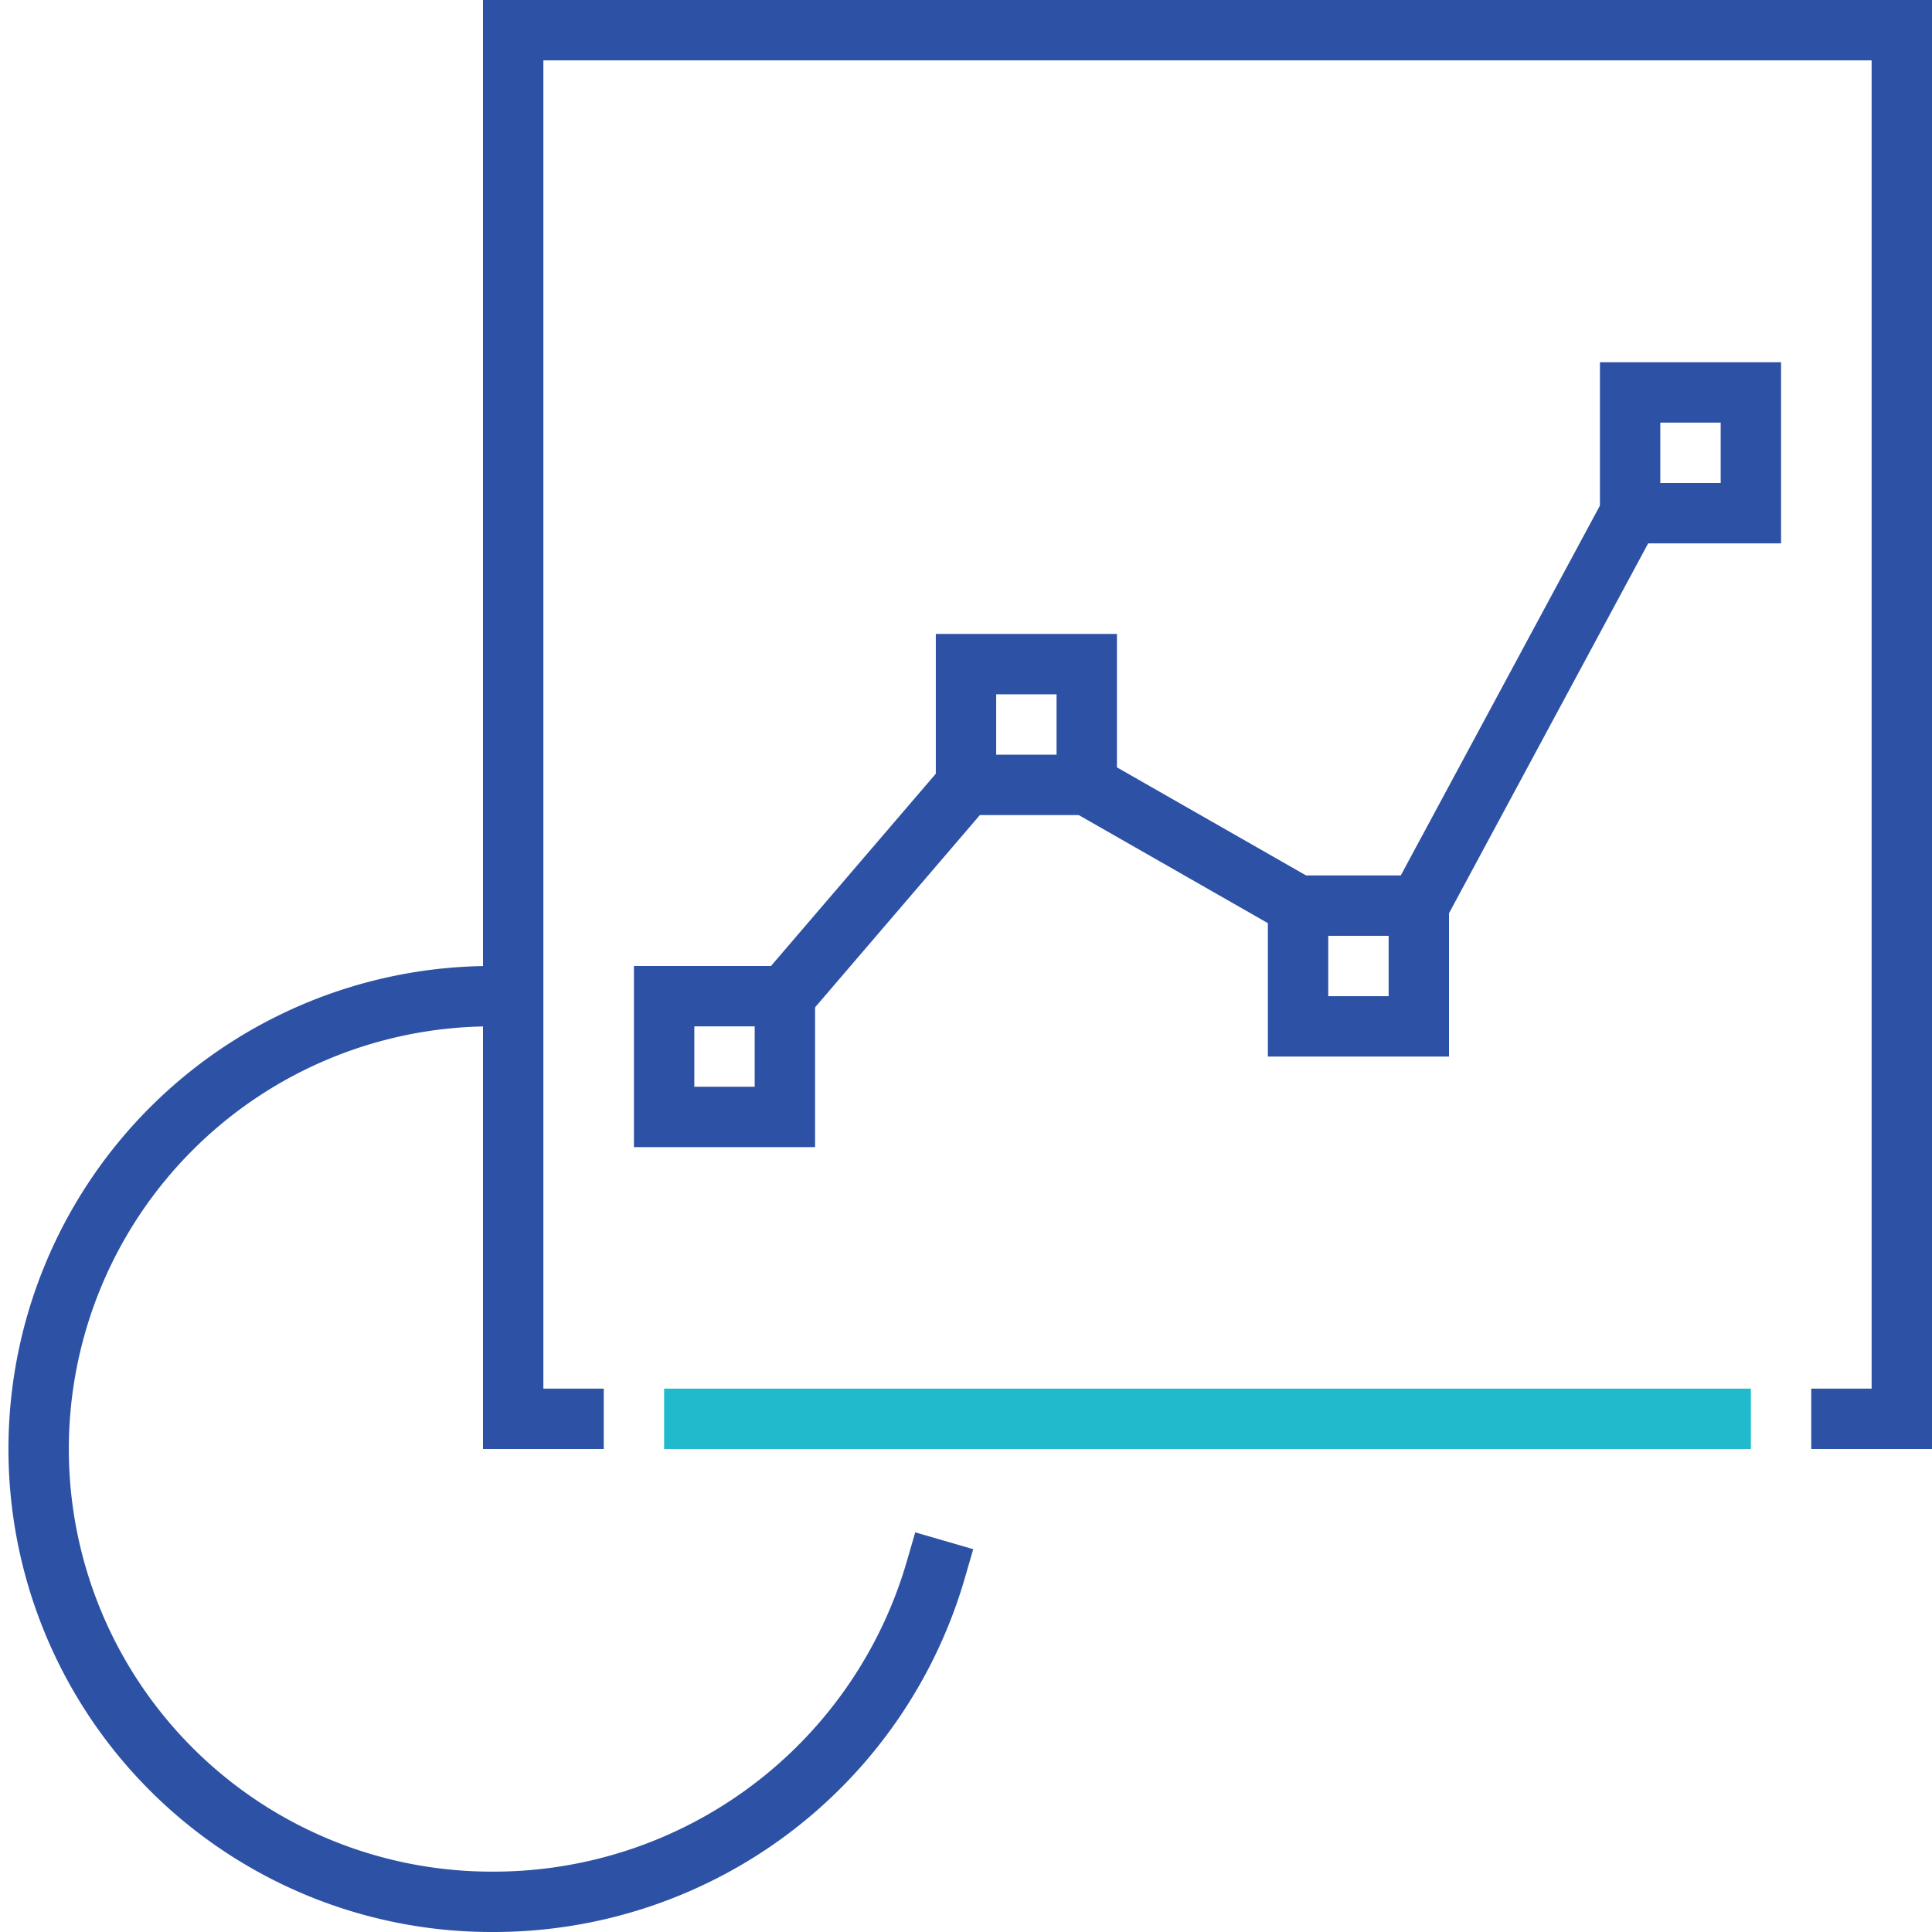
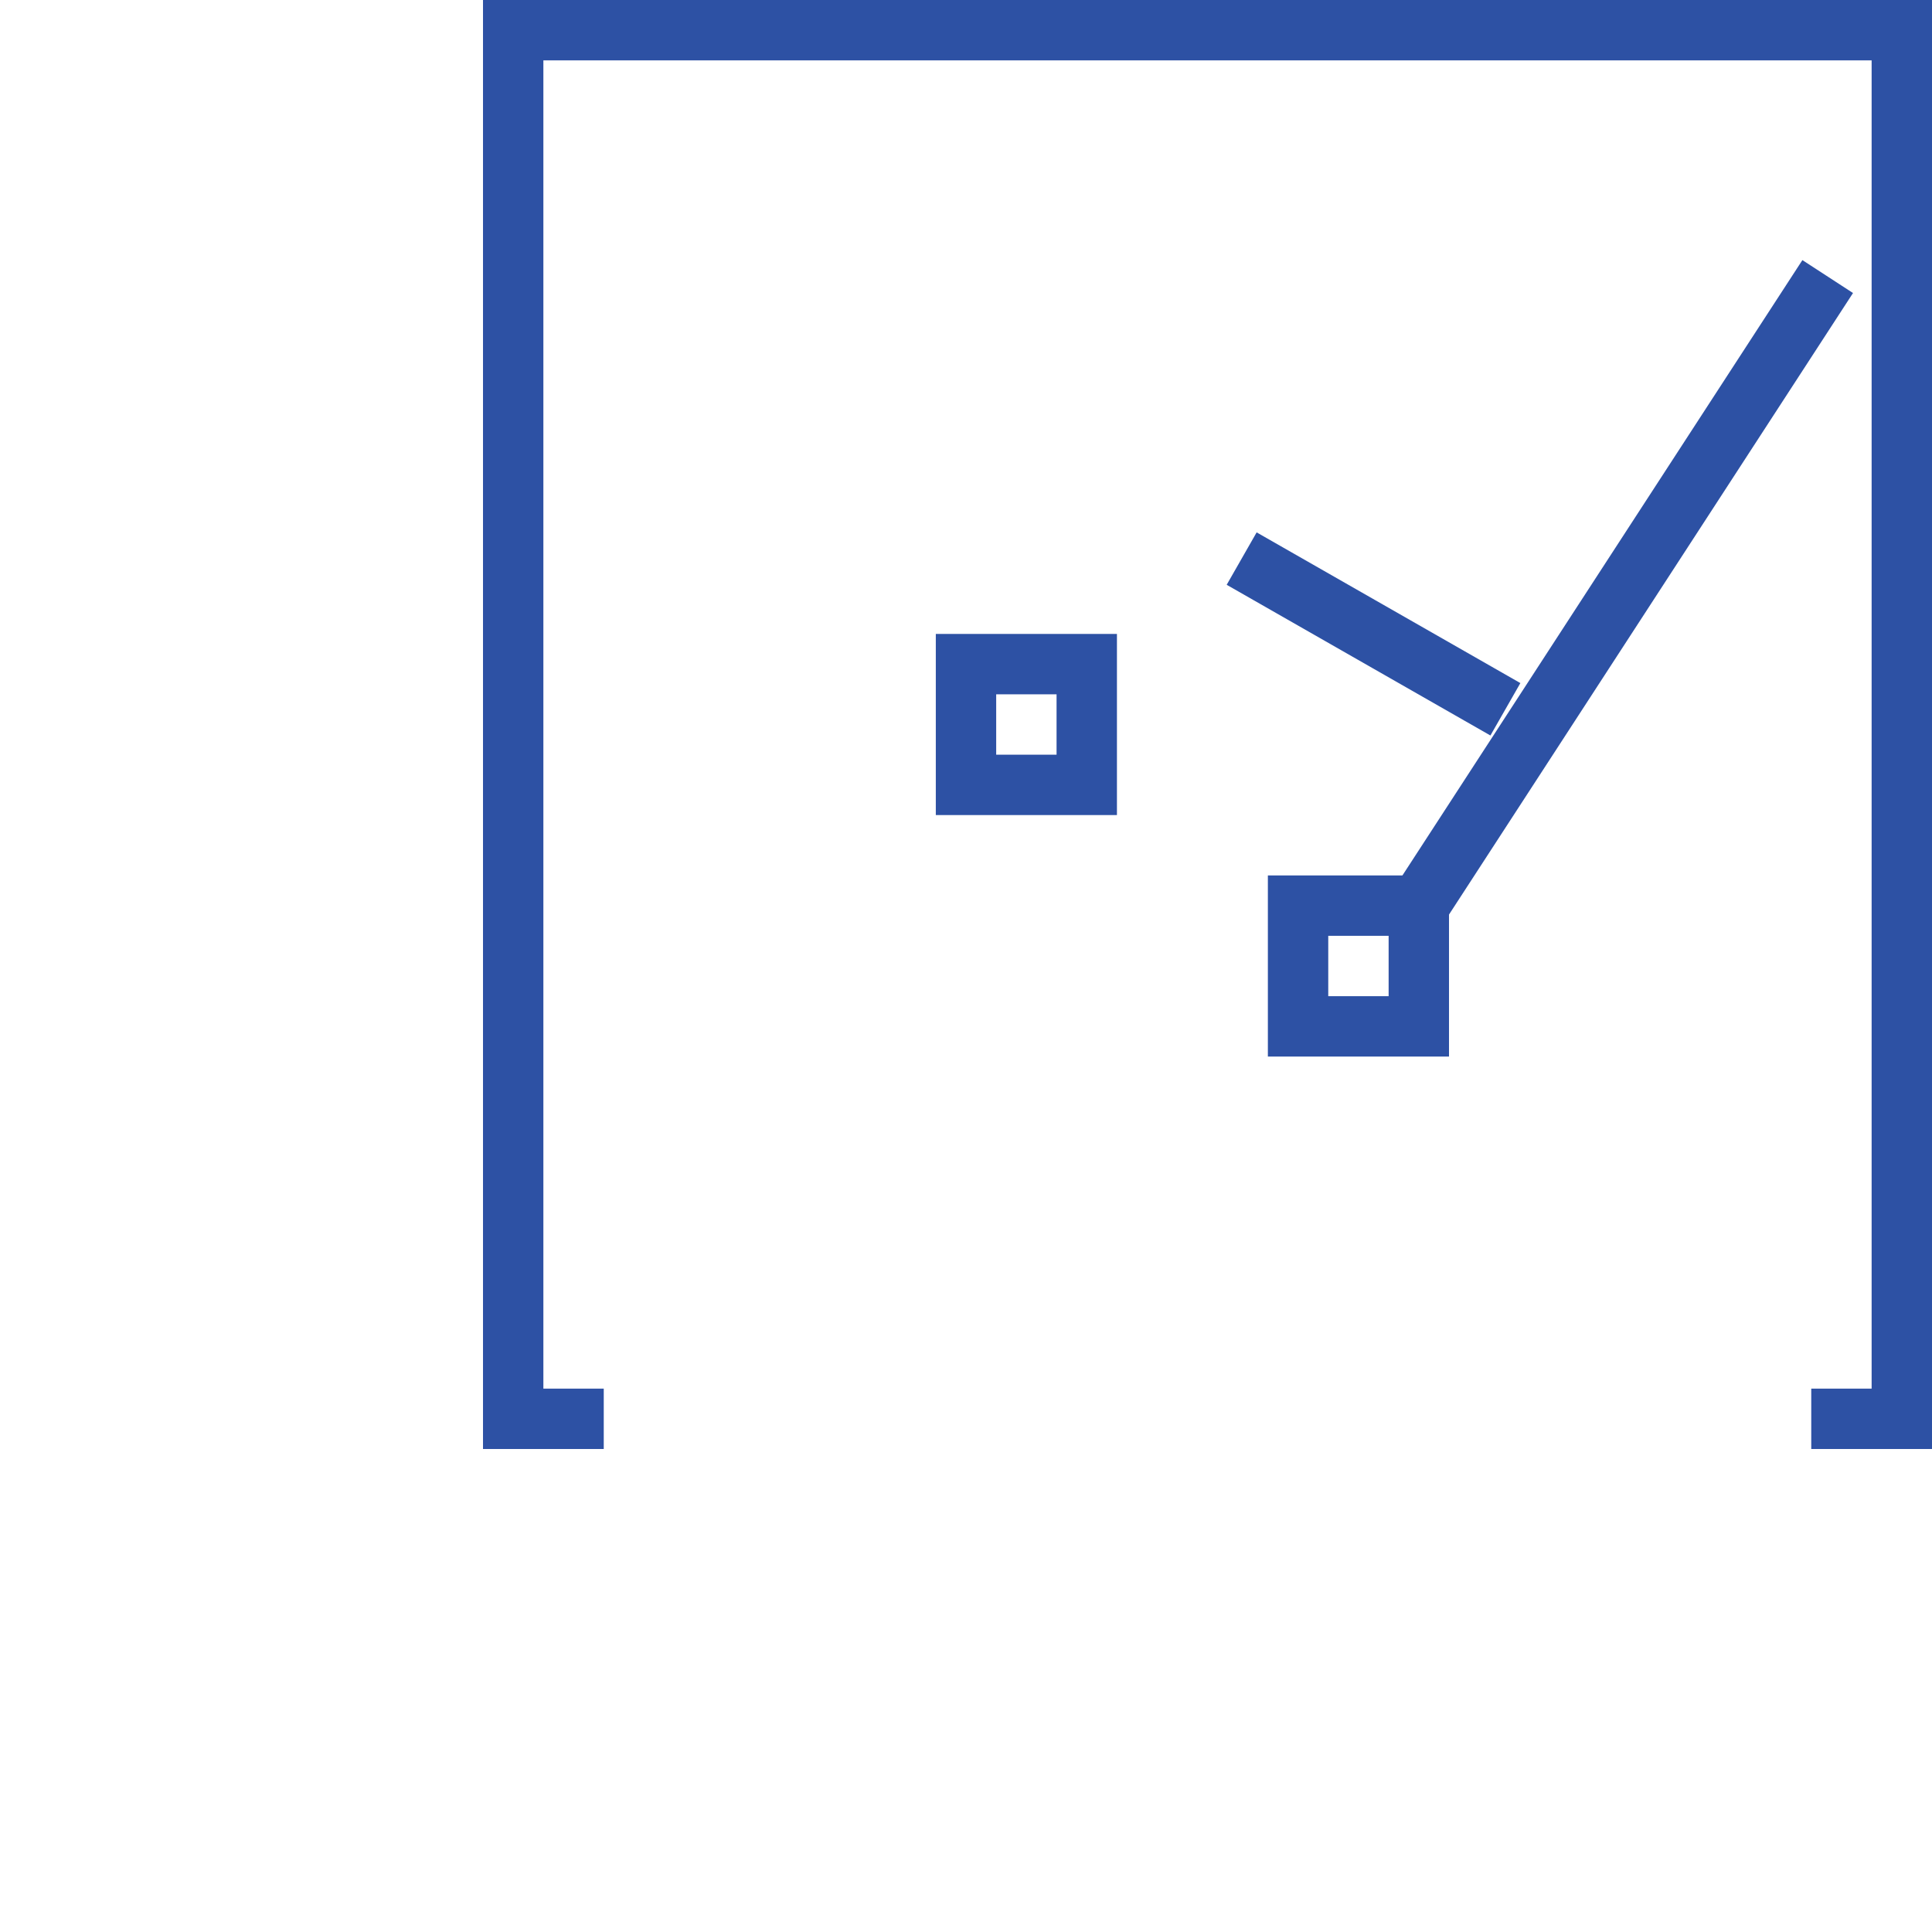
<svg xmlns="http://www.w3.org/2000/svg" id="Layer_1" data-name="Layer 1" viewBox="0 0 64 64">
  <defs>
    <style>.cls-1,.cls-3{fill:none;}.cls-2{clip-path:url(#clip-path);}.cls-3{stroke:#2d51a4;stroke-linecap:square;stroke-miterlimit:10;stroke-width:2px;}.cls-4{clip-path:url(#clip-path-2);}.cls-5{fill:#21b9cc;}</style>
    <clipPath id="clip-path">
      <rect class="cls-1" width="64" height="64" />
    </clipPath>
    <clipPath id="clip-path-2">
      <rect class="cls-1" x="22" y="46" width="36" height="2" />
    </clipPath>
  </defs>
  <title>investigate</title>
  <g class="cls-2">
-     <path class="cls-3" d="M16.28,33a15,15,0,1,0,0,30A15.25,15.25,0,0,0,31,52" />
-   </g>
+     </g>
  <g class="cls-4">
    <g class="cls-2">
-       <rect class="cls-5" x="17" y="41" width="46" height="12" />
-     </g>
+       </g>
  </g>
  <g class="cls-2">
    <polyline class="cls-3" points="19 47 17 47 17 1 63 1 63 47 61 47" />
-     <path class="cls-3" d="M32,26l-6,7m17-3-7-4m18-9L47,30" />
-     <rect class="cls-3" x="22" y="33" width="4" height="4" />
+     <path class="cls-3" d="M32,26m17-3-7-4m18-9L47,30" />
    <rect class="cls-3" x="32" y="22" width="4" height="4" />
    <rect class="cls-3" x="43" y="30" width="4" height="4" />
-     <rect class="cls-3" x="54" y="13" width="4" height="4" />
  </g>
</svg>